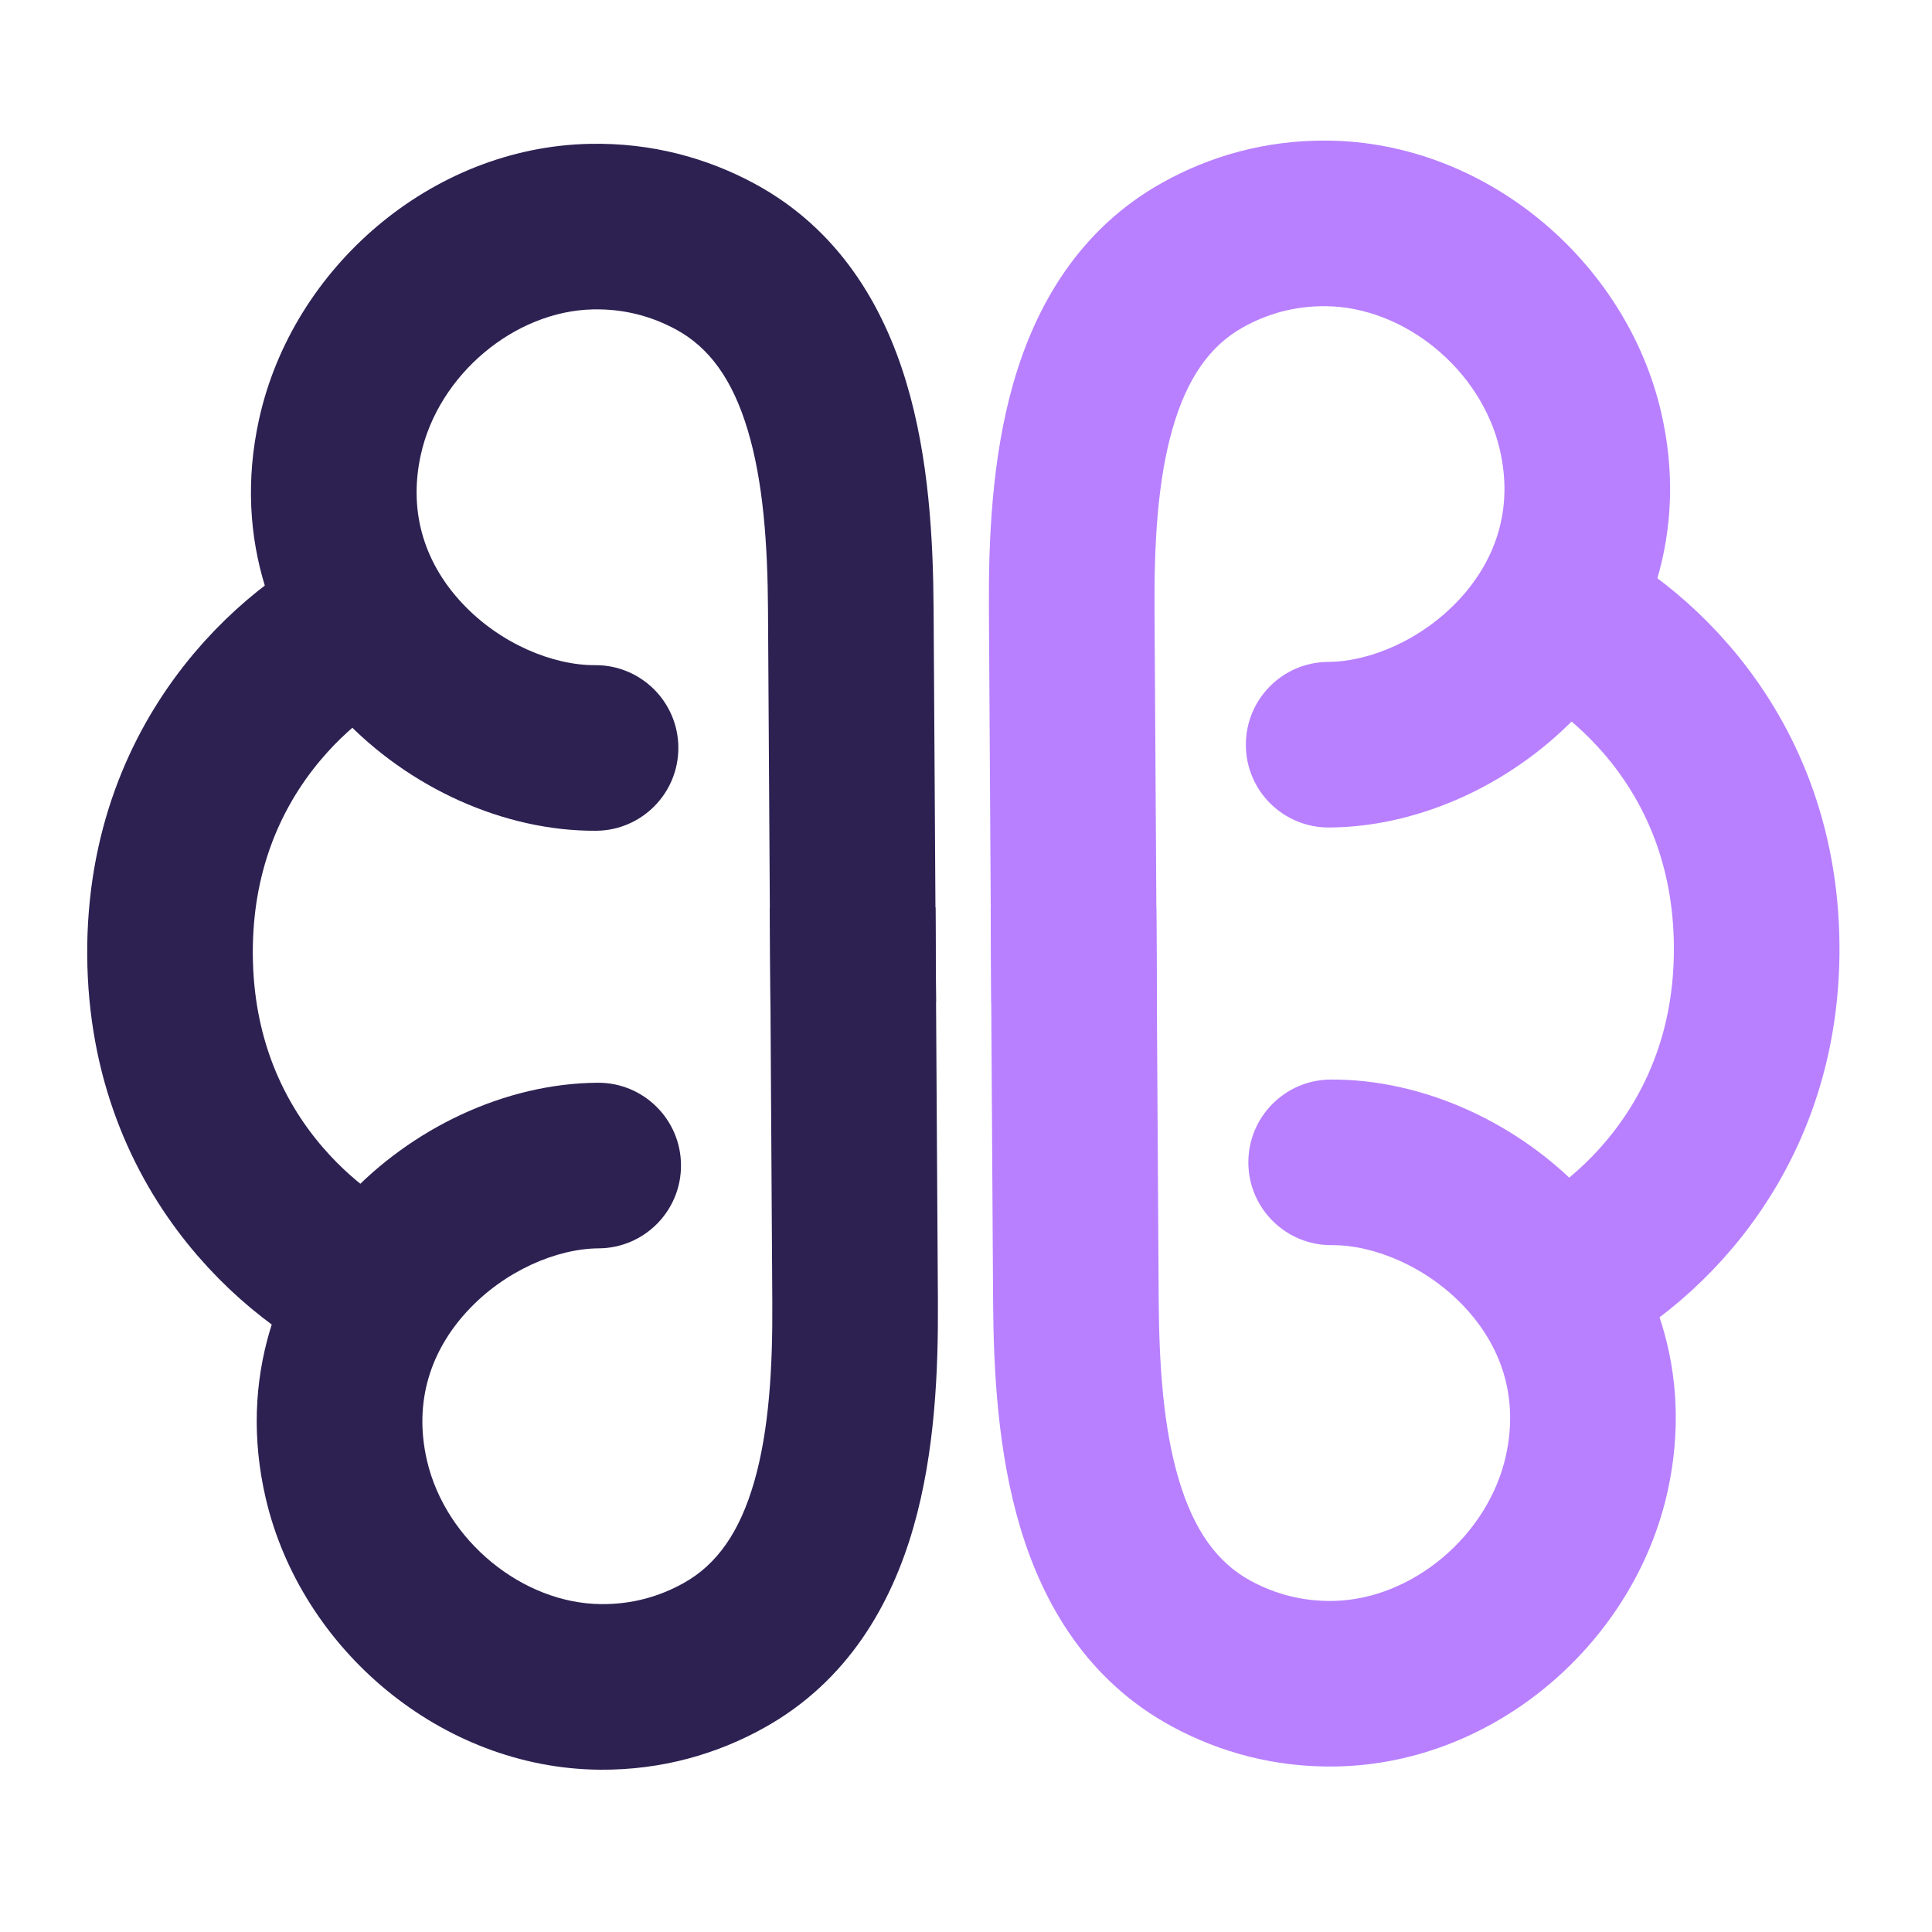
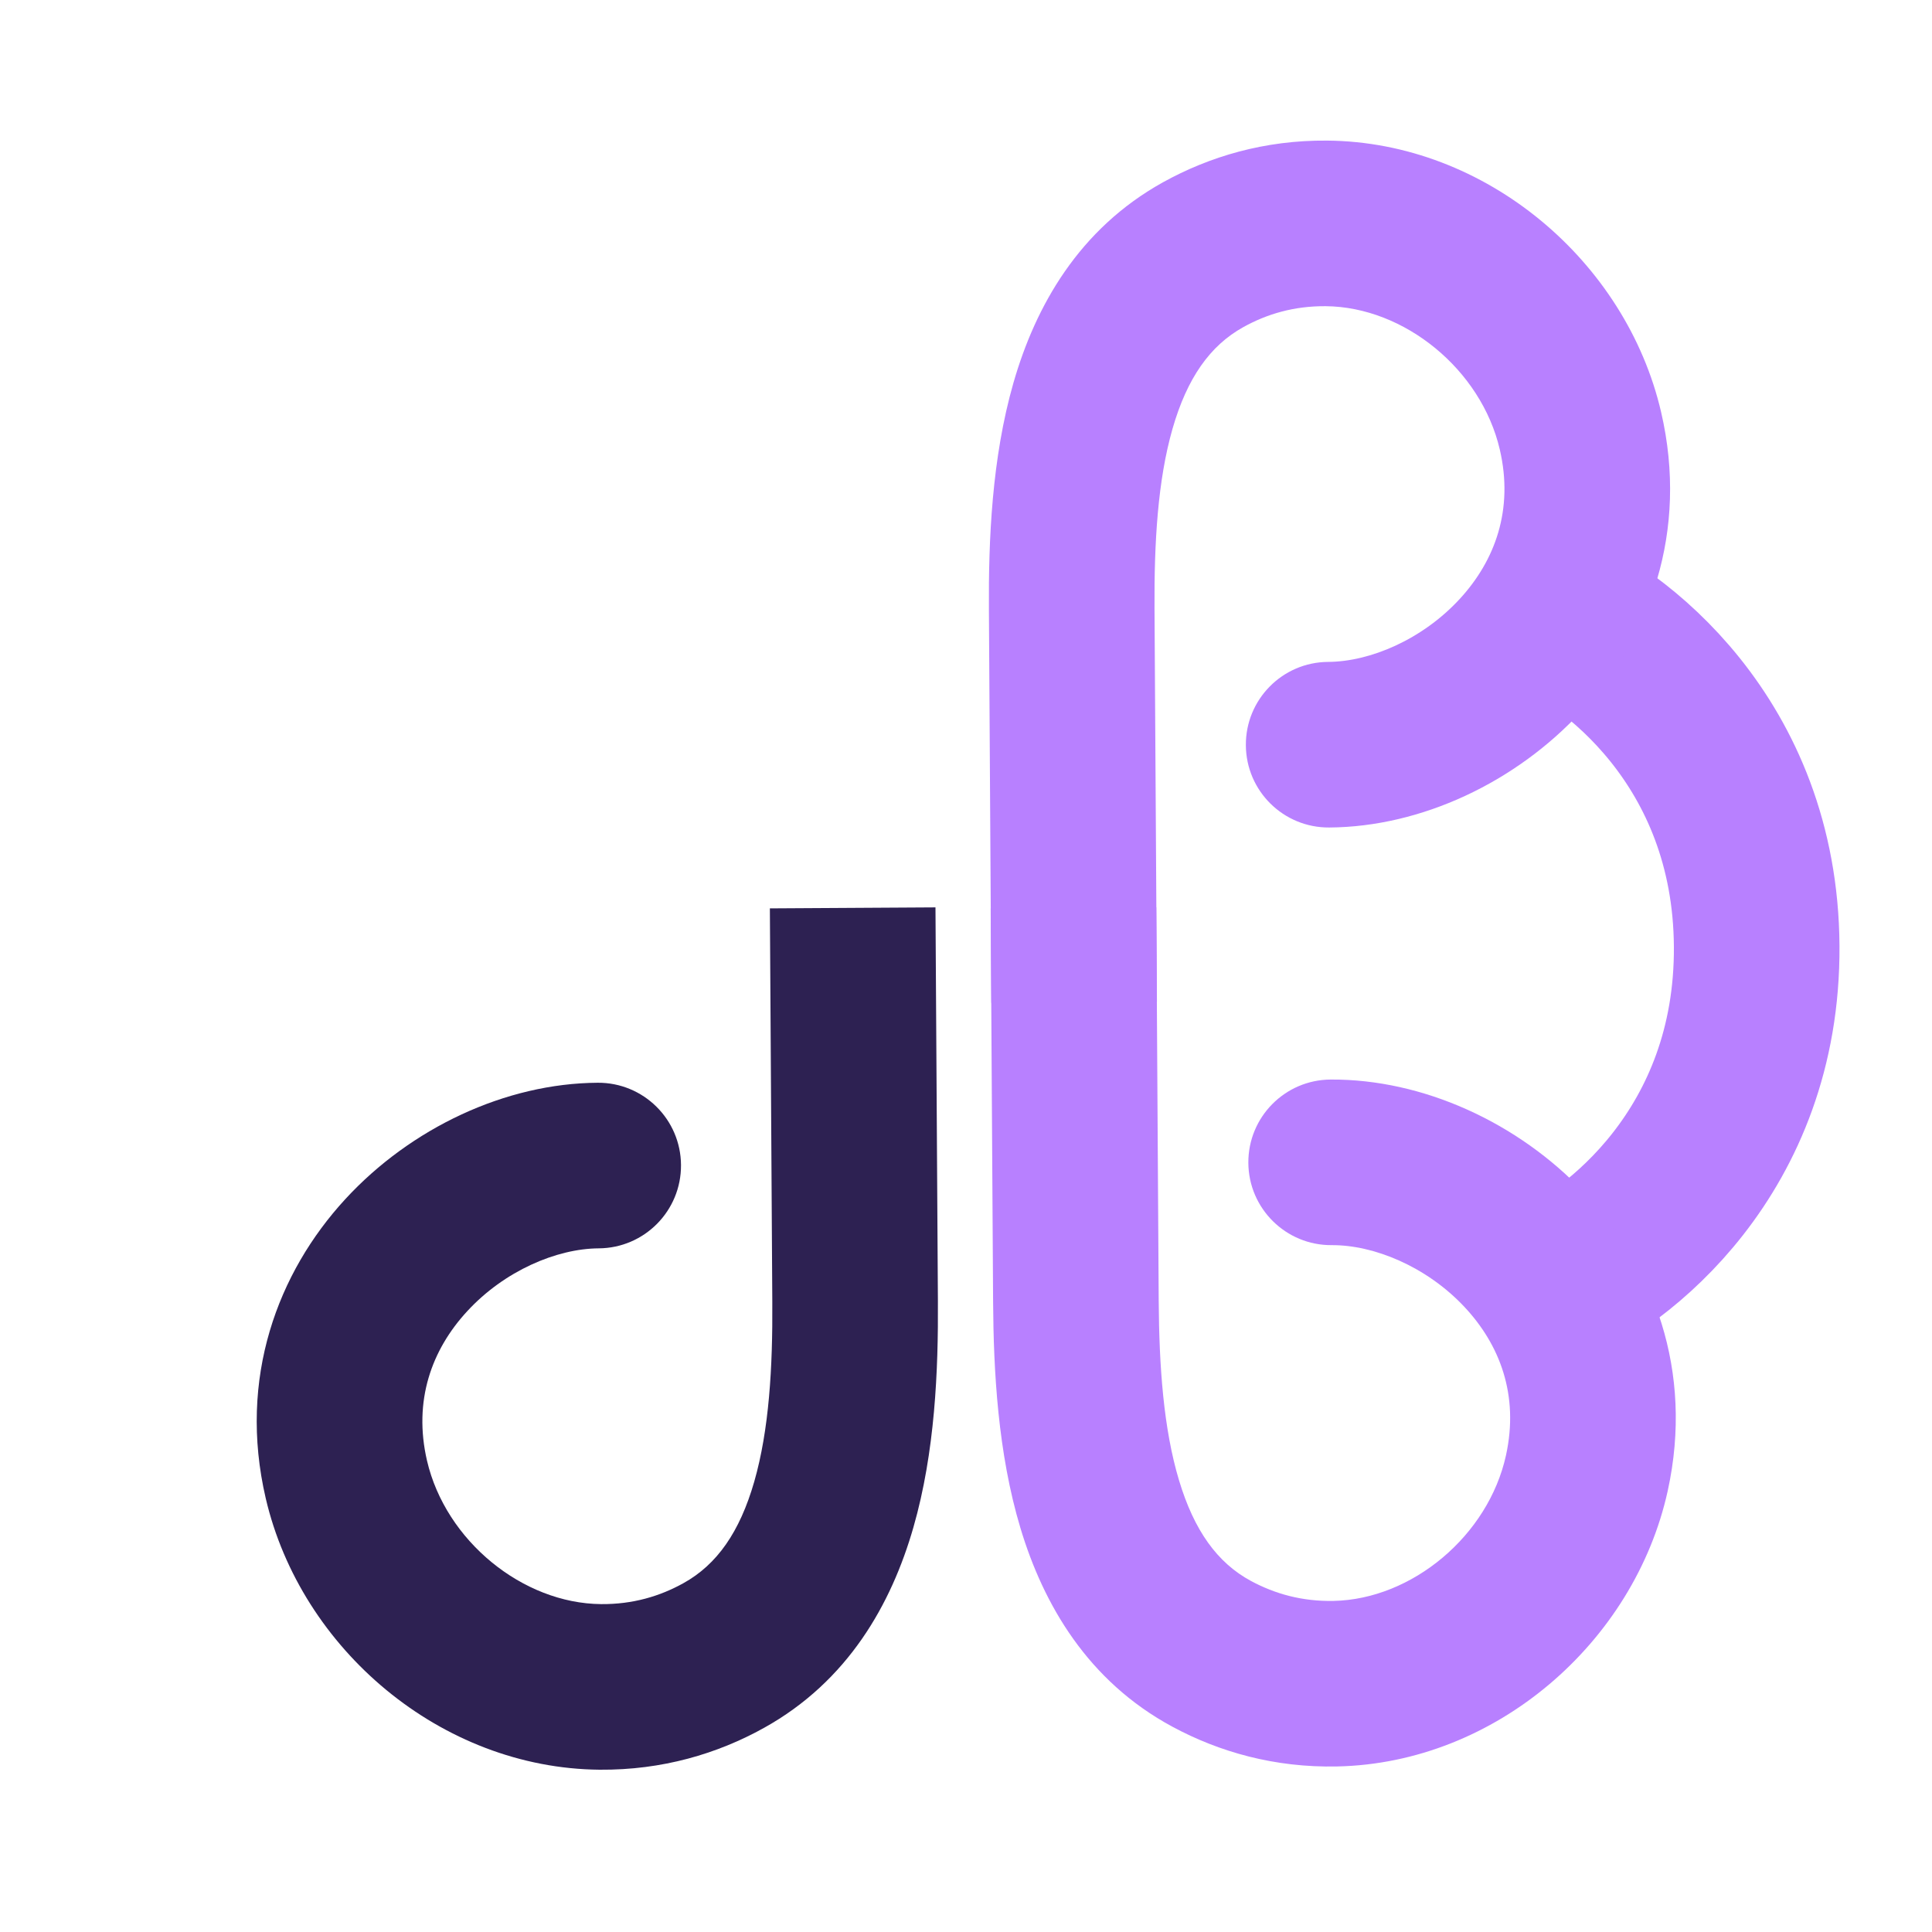
<svg xmlns="http://www.w3.org/2000/svg" width="35" height="35" viewBox="0 0 35 35" fill="none">
  <path d="M27.92 10.981C29.212 11.489 31.801 13.432 31.824 17.143C31.847 20.854 29.282 22.829 27.996 23.352" stroke="#B880FF" stroke-width="3" />
  <path d="M24.106 19.557C23.277 19.562 22.61 20.238 22.615 21.066C22.62 21.894 23.296 22.562 24.124 22.557L24.106 19.557ZM28.747 26.688L27.282 26.366L28.747 26.688ZM17.947 16.456L17.991 23.586L20.991 23.567L20.947 16.437L17.947 16.456ZM21.241 31.282C22.086 31.737 23.088 32.025 24.224 32.001L24.161 29.002C23.586 29.014 23.093 28.872 22.663 28.641L21.241 31.282ZM30.212 27.01C30.692 24.824 29.942 22.92 28.703 21.608C27.5 20.334 25.775 19.547 24.106 19.557L24.124 22.557C24.885 22.552 25.836 22.941 26.522 23.668C27.171 24.356 27.522 25.274 27.282 26.366L30.212 27.01ZM24.224 32.001C27.096 31.941 29.609 29.751 30.212 27.01L27.282 26.366C26.962 27.82 25.582 28.972 24.161 29.002L24.224 32.001ZM17.991 23.586C17.999 24.837 18.077 26.321 18.486 27.682C18.902 29.065 19.705 30.455 21.241 31.282L22.663 28.641C22.053 28.312 21.633 27.728 21.359 26.817C21.078 25.884 20.999 24.754 20.991 23.567L17.991 23.586Z" fill="#B880FF" />
  <path d="M24.079 14.991C23.25 14.996 22.575 14.329 22.57 13.501C22.564 12.672 23.232 11.996 24.06 11.991L24.079 14.991ZM28.631 7.803L27.17 8.143L28.631 7.803ZM17.959 18.168L17.915 11.038L20.915 11.02L20.959 18.15L17.959 18.168ZM21.069 3.302C21.909 2.837 22.907 2.537 24.043 2.547L24.017 5.547C23.442 5.542 22.951 5.689 22.524 5.926L21.069 3.302ZM30.092 7.463C30.599 9.643 29.873 11.557 28.65 12.884C27.463 14.172 25.748 14.981 24.079 14.991L24.06 11.991C24.821 11.987 25.767 11.586 26.444 10.851C27.085 10.155 27.424 9.232 27.17 8.143L30.092 7.463ZM24.043 2.547C26.916 2.571 29.456 4.73 30.092 7.463L27.17 8.143C26.833 6.694 25.439 5.559 24.017 5.547L24.043 2.547ZM17.915 11.038C17.907 9.787 17.967 8.302 18.359 6.937C18.758 5.548 19.543 4.149 21.069 3.302L22.524 5.926C21.918 6.262 21.505 6.852 21.242 7.765C20.973 8.702 20.908 9.833 20.915 11.02L17.915 11.038Z" fill="#B880FF" />
-   <path d="M6.908 11.087C5.623 11.61 3.058 13.585 3.08 17.296C3.103 21.008 5.693 22.95 6.985 23.458" stroke="#2D2152" stroke-width="3" />
  <path d="M10.828 19.615C11.656 19.61 12.332 20.277 12.337 21.106C12.342 21.934 11.675 22.61 10.846 22.615L10.828 19.615ZM6.275 26.803L7.736 26.463L6.275 26.803ZM16.947 16.438L16.991 23.568L13.991 23.587L13.947 16.456L16.947 16.438ZM13.837 31.304C12.998 31.77 11.999 32.069 10.863 32.06L10.889 29.06C11.464 29.065 11.956 28.917 12.382 28.68L13.837 31.304ZM4.814 27.143C4.307 24.963 5.034 23.05 6.256 21.723C7.443 20.434 9.159 19.625 10.828 19.615L10.846 22.615C10.085 22.62 9.139 23.021 8.463 23.755C7.821 24.451 7.483 25.374 7.736 26.463L4.814 27.143ZM10.863 32.06C7.99 32.035 5.451 29.876 4.814 27.143L7.736 26.463C8.074 27.913 9.468 29.048 10.889 29.06L10.863 32.06ZM16.991 23.568C16.999 24.819 16.94 26.304 16.547 27.67C16.148 29.059 15.363 30.458 13.837 31.304L12.382 28.68C12.988 28.344 13.401 27.755 13.664 26.841C13.933 25.904 13.999 24.773 13.991 23.587L16.991 23.568Z" fill="#2D2152" />
-   <path d="M10.799 15.05C11.627 15.044 12.294 14.369 12.289 13.54C12.284 12.712 11.608 12.045 10.78 12.05L10.799 15.05ZM6.158 7.918L7.623 8.24L6.158 7.918ZM16.957 18.151L16.913 11.021L13.913 11.039L13.957 18.169L16.957 18.151ZM13.664 3.324C12.818 2.869 11.816 2.582 10.68 2.606L10.743 5.605C11.318 5.593 11.812 5.735 12.241 5.966L13.664 3.324ZM4.693 7.596C4.212 9.782 4.963 11.687 6.201 12.999C7.404 14.272 9.13 15.06 10.799 15.05L10.78 12.05C10.019 12.054 9.068 11.665 8.383 10.939C7.733 10.251 7.383 9.332 7.623 8.24L4.693 7.596ZM10.68 2.606C7.808 2.666 5.295 4.856 4.693 7.596L7.623 8.24C7.942 6.787 9.322 5.635 10.743 5.605L10.68 2.606ZM16.913 11.021C16.905 9.77 16.828 8.285 16.418 6.925C16.002 5.541 15.2 4.152 13.664 3.324L12.241 5.966C12.851 6.294 13.272 6.879 13.545 7.789C13.826 8.723 13.906 9.853 13.913 11.039L16.913 11.021Z" fill="#2D2152" />
</svg>